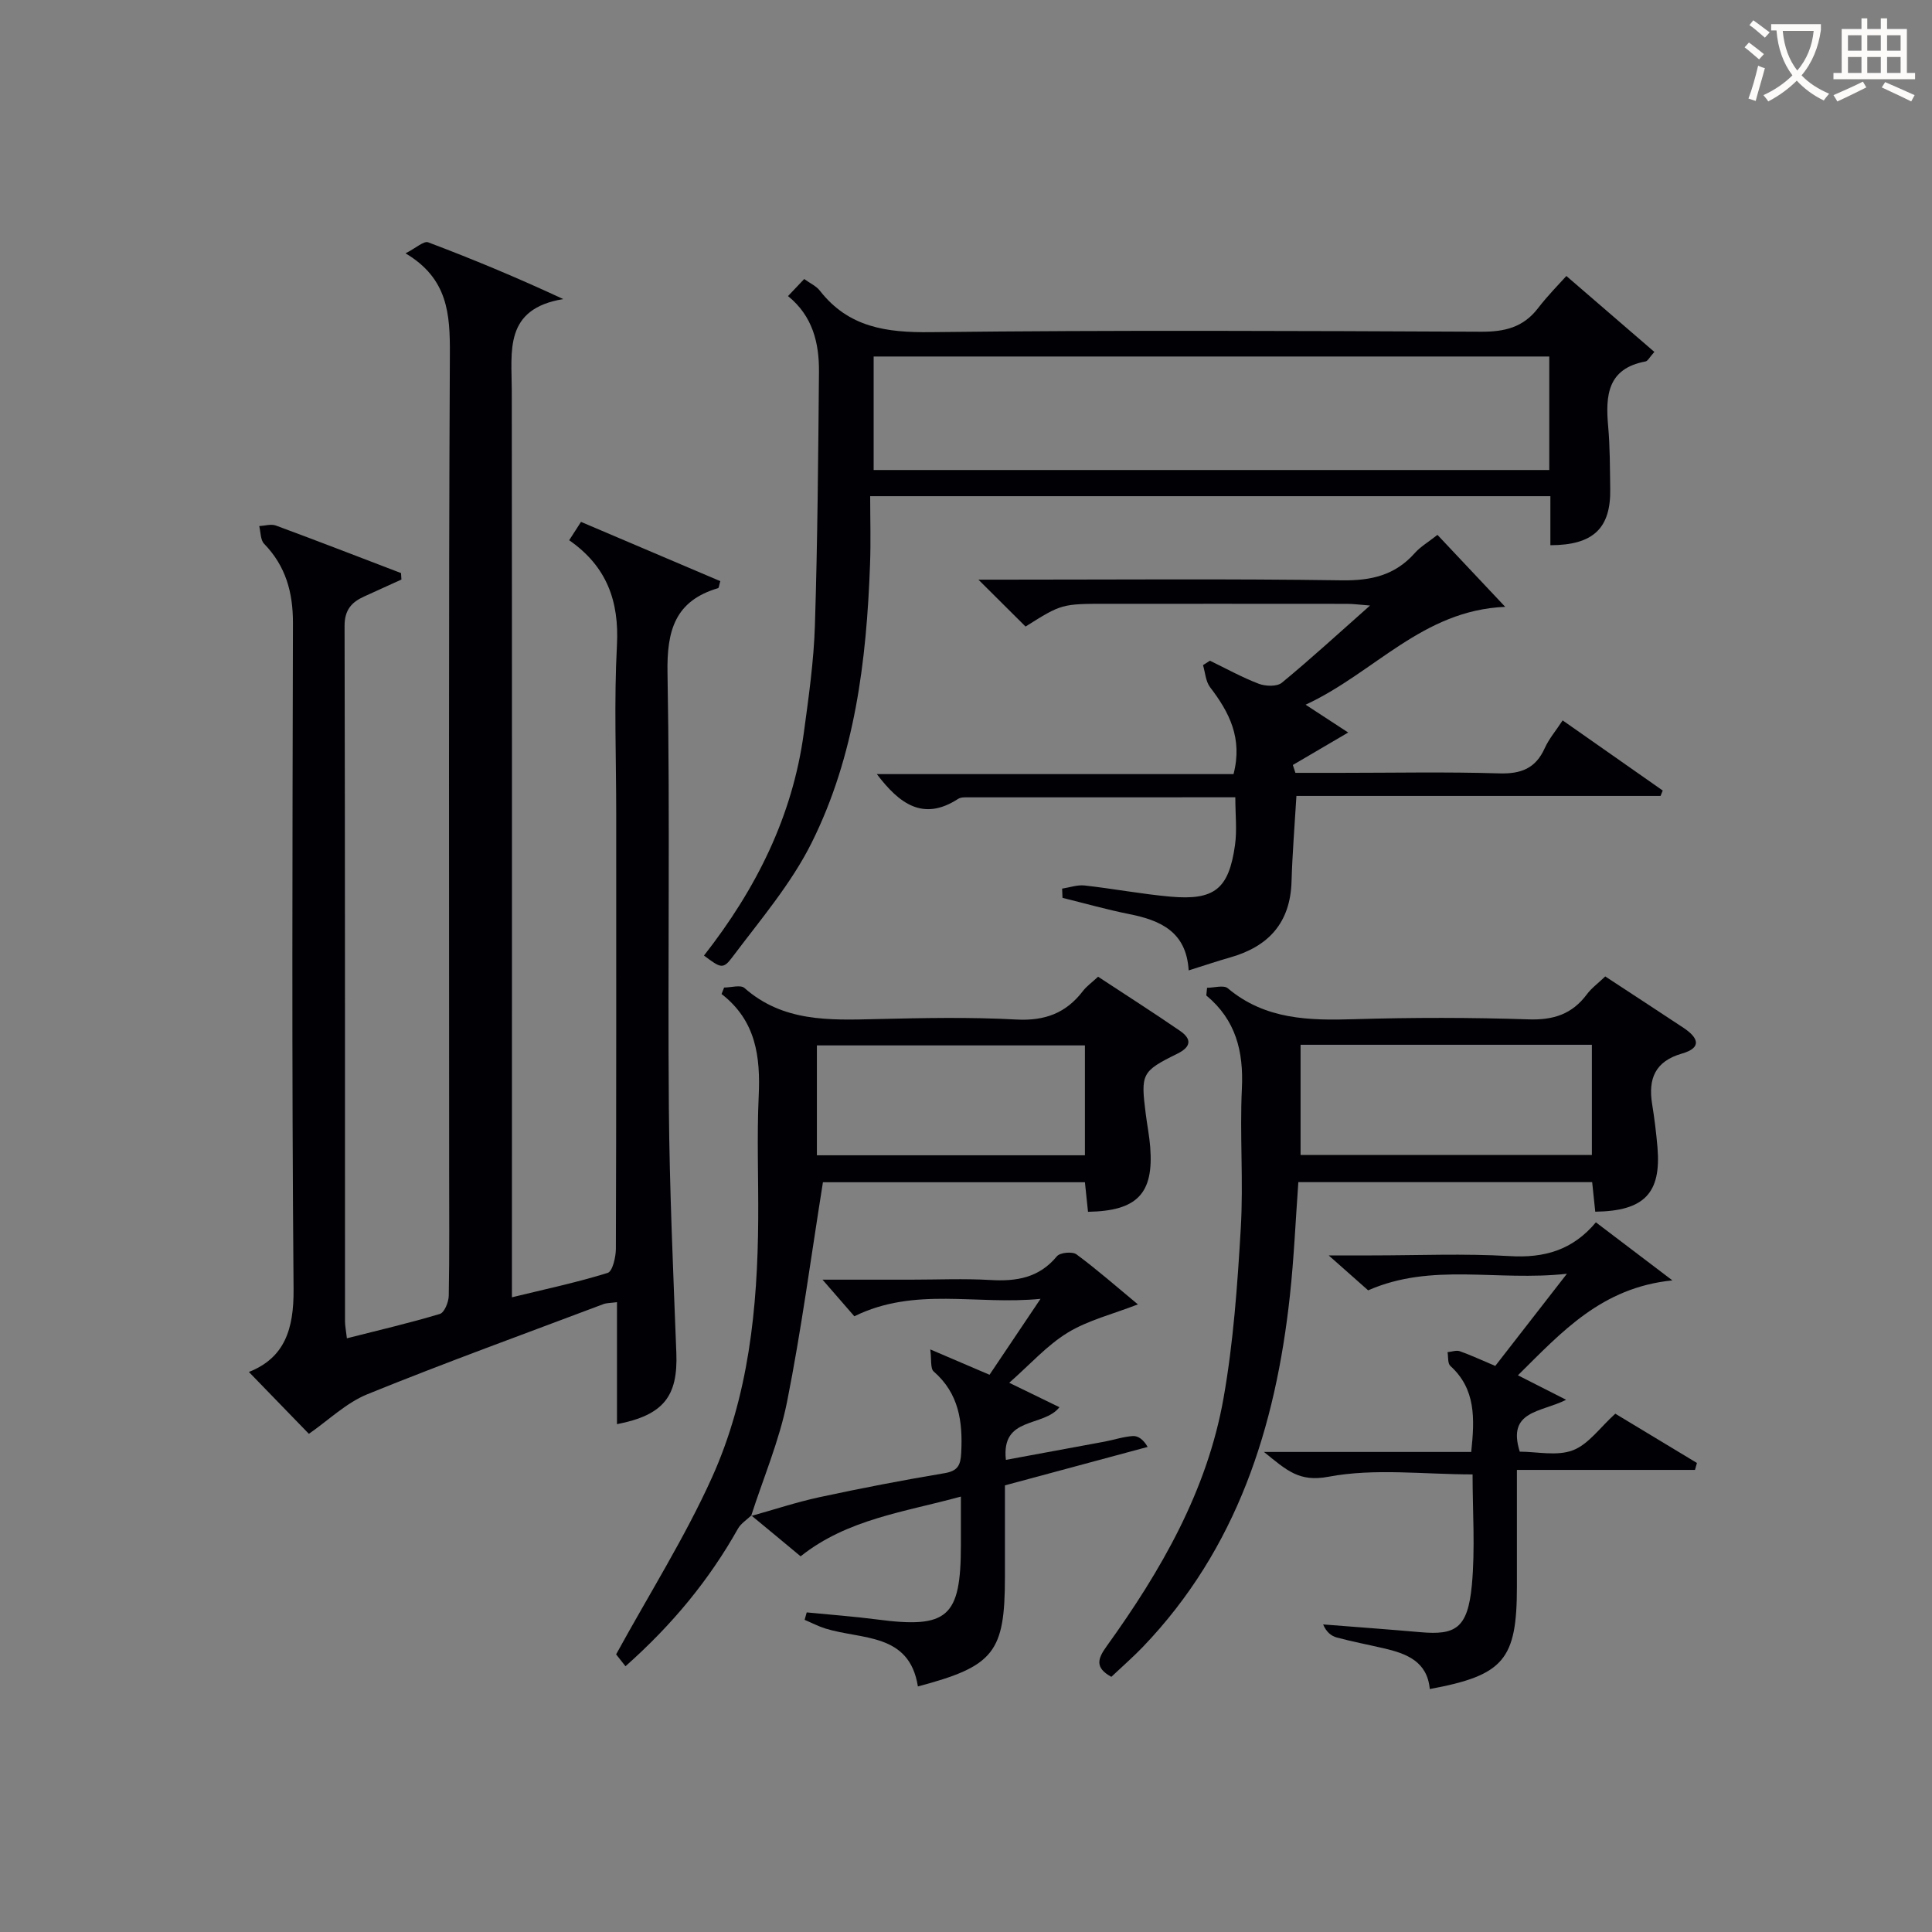
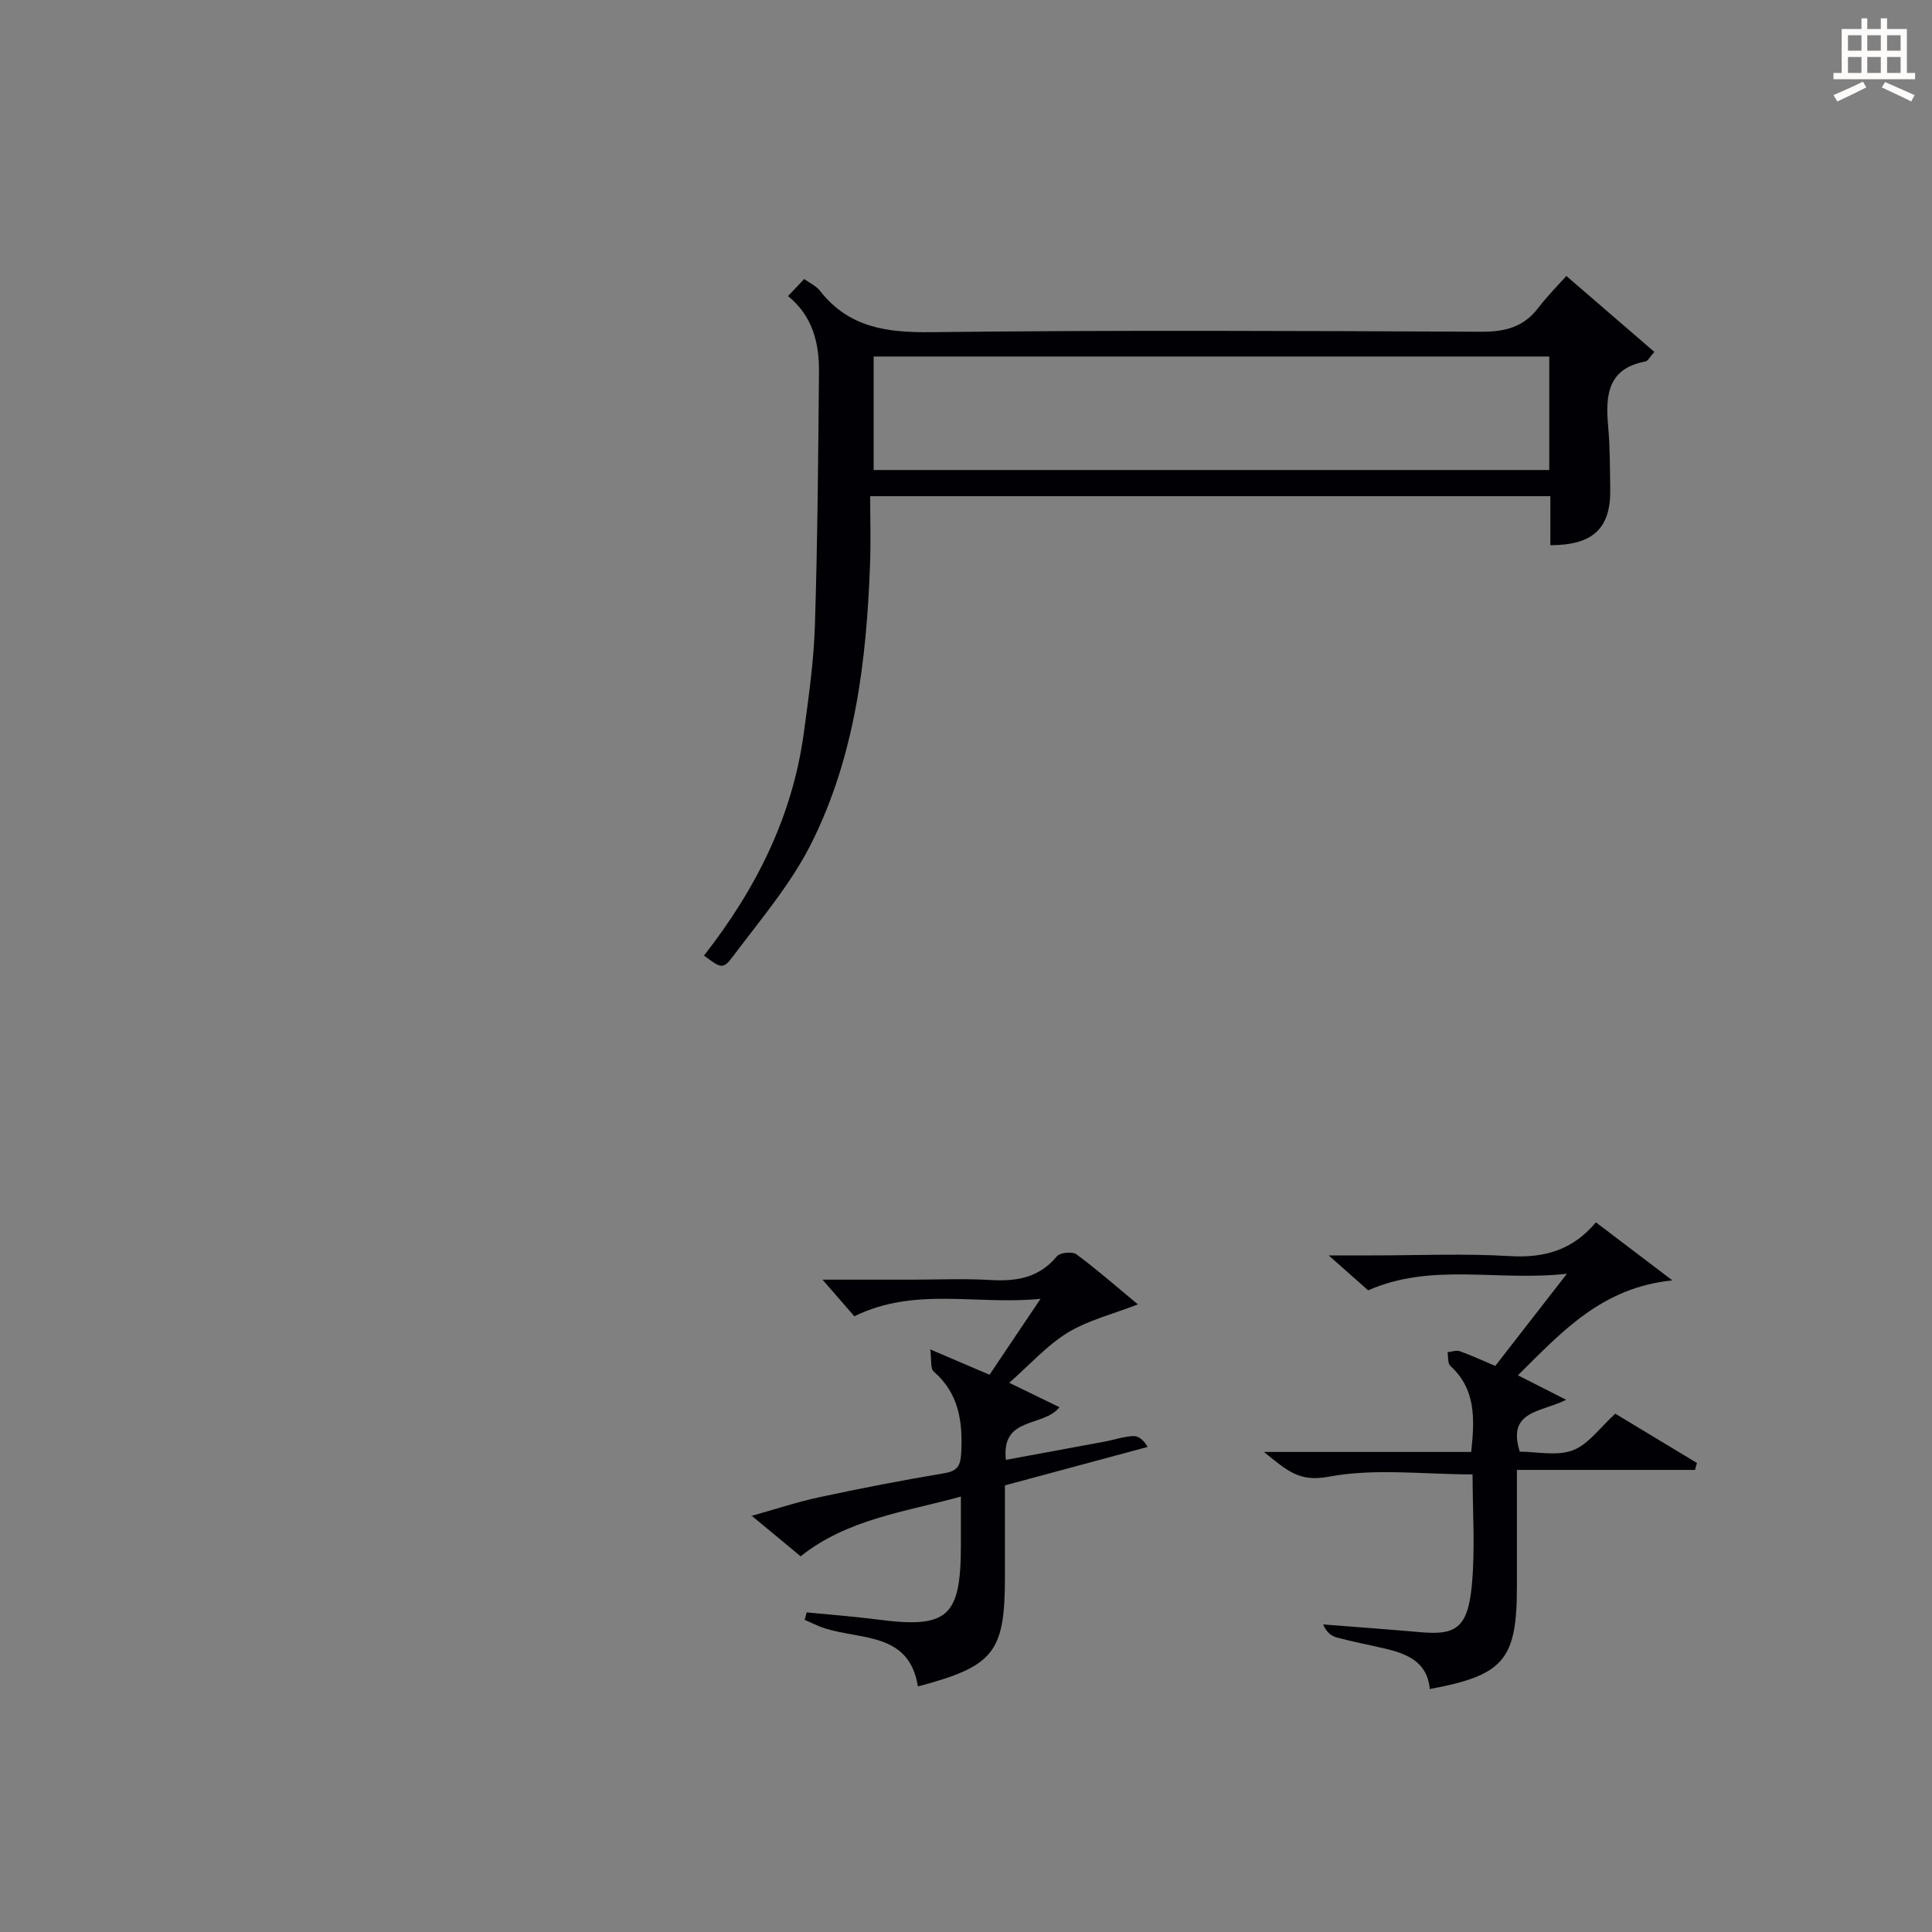
<svg xmlns="http://www.w3.org/2000/svg" enable-background="new 0 0 400 400" viewBox="0 0 400 400">
  <rect x="0" y="0" width="400" height="400" fill="#808080" stroke="none" />
  <g fill="#010105">
-     <path d="m51.53 284.05c7.41-2.93 9.32-8.86 9.25-17.15-.39-45.98-.23-91.97-.13-137.95.01-6.32-1.5-11.76-5.97-16.37-.77-.8-.7-2.42-1.01-3.66 1.16-.06 2.46-.48 3.46-.11 8.66 3.2 17.28 6.54 25.9 9.84.03.45.05.9.08 1.34-2.57 1.17-5.15 2.34-7.72 3.51-2.61 1.18-4.05 2.79-4.05 6.07.11 47.98.08 95.97.09 143.95 0 .97.21 1.94.39 3.56 6.59-1.68 12.99-3.16 19.26-5.05.93-.28 1.81-2.46 1.83-3.77.16-8.66.08-17.33.08-25.99 0-56.31-.13-112.63.15-168.94.04-8.28-.37-15.65-9.18-20.88 2.2-1.12 3.79-2.62 4.69-2.28 9.22 3.48 18.32 7.26 27.96 11.75-12.32 2.03-10.66 10.81-10.65 18.97.06 60.48.03 120.96.03 181.44v6.26c6.89-1.68 13.44-3.07 19.82-5.05 1.01-.31 1.69-3.26 1.7-4.99.1-29.99.07-59.98.07-89.97 0-11.66-.47-23.35.15-34.98.48-9.13-2.09-16.33-9.89-21.75.9-1.4 1.65-2.57 2.45-3.8 9.79 4.17 19.34 8.23 28.84 12.27-.26.88-.29 1.4-.45 1.45-8.93 2.63-10.64 8.78-10.48 17.53.54 29.98.03 59.98.28 89.96.14 16.95.9 33.91 1.55 50.85.34 8.97-2.62 12.87-12.29 14.75 0-8.33 0-16.57 0-25.26-1.34.18-2.12.15-2.8.4-16.3 6.15-32.69 12.09-48.83 18.64-4.44 1.8-8.14 5.44-12.16 8.22-3.86-3.99-8.11-8.37-12.42-12.81z" />
    <path d="m145.75 197.84c10.82-13.82 18.33-28.84 20.67-46.09 1-7.4 2.07-14.85 2.3-22.3.55-17.47.68-34.95.84-52.43.05-5.96-1.27-11.56-6.41-15.72 1.18-1.25 2.19-2.31 3.35-3.53 1.2.87 2.49 1.44 3.25 2.42 5.93 7.6 13.78 8.69 22.96 8.58 37.99-.44 75.98-.26 113.97-.09 4.85.02 8.69-.9 11.73-4.85 2.11-2.74 4.57-5.21 5.89-6.69 6.63 5.72 12.37 10.67 18.22 15.72-.99 1.09-1.35 1.89-1.85 1.98-7.85 1.46-8.29 7.02-7.72 13.4.39 4.31.36 8.65.43 12.98.14 8.13-3.49 11.65-12.39 11.66 0-1.63 0-3.25 0-4.88 0-1.65 0-3.3 0-5.27-46.77 0-93.2 0-140.83 0 0 4.68.15 9.43-.03 14.17-.72 19.89-3.12 39.6-12.09 57.59-4.23 8.48-10.6 15.93-16.35 23.59-2 2.7-2.46 2.35-5.94-.24zm175.01-124.03c-46.89 0-93.39 0-139.88 0v23.5h139.88c0-7.89 0-15.5 0-23.5z" />
-     <path d="m255.76 165.07c-18.64 0-36.79 0-54.94.01-.83 0-1.83-.08-2.45.32-7.28 4.73-12.22.94-16.83-5.13h73.85c1.92-7.41-.88-12.8-4.85-17.98-.92-1.2-1.01-3.04-1.47-4.58.48-.31.95-.62 1.43-.92 3.36 1.63 6.65 3.45 10.12 4.78 1.41.53 3.77.61 4.78-.22 6.02-4.96 11.77-10.25 18.25-15.98-2.08-.16-3.45-.35-4.82-.35-16.5-.02-33-.01-49.49-.01-9.53 0-9.53 0-17.01 4.71-3.06-3.04-6.09-6.06-9.76-9.71h5.25c23.33 0 46.66-.2 69.99.14 6.08.09 11.02-1.04 15.1-5.64 1.19-1.34 2.83-2.29 4.7-3.77 4.52 4.8 9 9.56 14.03 14.9-17.18.71-27.09 13.68-41.33 20.26 3.29 2.15 5.8 3.79 8.82 5.76-4.18 2.45-7.82 4.59-11.46 6.72.18.54.36 1.08.53 1.63h9.18c11 0 22-.23 32.99.11 4.53.14 7.56-1.01 9.45-5.22.87-1.93 2.31-3.61 3.71-5.75 7.08 4.96 13.9 9.74 20.72 14.52-.15.37-.3.75-.45 1.12-25.03 0-50.06 0-75.39 0-.37 6.21-.84 11.94-1.01 17.69-.24 8.54-4.73 13.48-12.69 15.74-2.7.77-5.35 1.67-8.61 2.69-.47-7.98-5.8-10.36-12.27-11.65-4.66-.93-9.24-2.23-13.85-3.37-.03-.64-.05-1.27-.08-1.91 1.56-.24 3.15-.82 4.66-.65 5.93.66 11.82 1.78 17.76 2.31 9.12.81 12.09-1.57 13.37-10.65.44-3.09.07-6.27.07-9.92z" />
-     <path d="m332.35 202.16c5.64 3.7 10.94 7.15 16.2 10.64 2.92 1.94 4.03 4.08-.32 5.33-5.57 1.6-7.03 5.23-6.17 10.48.48 2.95.84 5.93 1.1 8.9.81 9.52-2.71 13.22-12.88 13.36-.2-1.9-.4-3.84-.64-6.12-20.13 0-40.21 0-60.83 0-.57 7.82-.9 15.73-1.76 23.59-2.96 27.17-10.95 52.3-30.39 72.59-2.06 2.15-4.32 4.11-6.57 6.24-3.45-1.89-2.85-3.74-.96-6.35 11.25-15.63 20.82-32.21 24.2-51.41 2.04-11.56 2.87-23.37 3.56-35.11.57-9.63-.23-19.33.23-28.98.36-7.63-1.25-14.15-7.37-19.22.05-.53.11-1.06.16-1.59 1.46 0 3.44-.62 4.29.1 7.77 6.53 16.86 6.69 26.31 6.4 11.98-.36 24-.36 35.98.04 5.14.17 8.99-1.08 12.04-5.17.96-1.3 2.34-2.3 3.82-3.72zm-63.08 36.97h60.31c0-7.88 0-15.29 0-22.82-20.25 0-40.15 0-60.31 0z" />
-     <path d="m155.53 313.77c-.93.9-2.13 1.64-2.74 2.72-5.93 10.54-13.45 19.75-23.29 28.49-.91-1.16-1.77-2.24-1.94-2.46 6.92-12.62 14.22-24.18 19.8-36.52 7.64-16.88 9.5-35.15 9.62-53.56.06-8.49-.29-17 .1-25.48.38-8.17-.55-15.63-7.69-21.16.18-.45.35-.89.53-1.34 1.44 0 3.42-.62 4.22.1 8.01 7.05 17.59 6.66 27.29 6.43 9.65-.23 19.34-.43 28.97.09 5.89.32 10.29-1.3 13.8-5.89.79-1.03 1.91-1.82 3.15-2.97 5.7 3.75 11.41 7.39 16.98 11.22 2.42 1.67 2.32 3.29-.56 4.71-7.42 3.66-7.61 4.15-6.56 12.44.29 2.3.75 4.59.93 6.9.75 9.61-2.68 13.23-12.88 13.4-.2-1.9-.4-3.83-.64-6.12-18.41 0-36.79 0-54.24 0-2.47 15.45-4.46 30.56-7.43 45.47-1.61 8.05-4.91 15.76-7.44 23.63zm13.6-74.58h55.49c0-7.83 0-15.24 0-22.75-18.66 0-37.01 0-55.49 0z" />
    <path d="m155.52 313.87c4.7-1.31 9.36-2.86 14.12-3.89 8.59-1.85 17.23-3.52 25.9-4.97 2.81-.47 3.34-1.68 3.47-4.26.33-6.42-.47-12.24-5.69-16.79-.74-.64-.43-2.49-.72-4.58 4.8 2.05 8.41 3.6 12.27 5.25 3.4-5.06 6.61-9.84 10.56-15.72-13.34 1.33-25.98-2.56-38.55 3.61-1.77-2.03-3.77-4.33-6.59-7.58h18.27c5.5 0 11.01-.25 16.49.07 5.4.32 10.08-.44 13.77-4.91.64-.78 3.2-1.03 4.05-.4 4.24 3.13 8.21 6.62 12.72 10.36-5.25 2.04-10.3 3.27-14.53 5.85-4.3 2.63-7.8 6.59-12.11 10.38 3.9 1.9 7.06 3.44 10.4 5.06-3.36 4.24-12.11 1.79-11.09 10.9 6.94-1.28 13.7-2.52 20.45-3.78 1.96-.37 3.89-1.03 5.85-1.15 1.07-.07 2.18.73 3.05 2.25-9.7 2.61-19.41 5.23-29.55 7.96v18.92c0 15.65-2.22 18.52-18.02 22.71-1.76-11.16-11.62-9.64-19.18-12-1.47-.46-2.85-1.19-4.27-1.79.14-.51.29-1.03.43-1.54 4.85.48 9.71.83 14.54 1.46 14.66 1.93 17.38-.44 17.38-15.38 0-3.15 0-6.3 0-10.06-11.71 3.22-23.49 4.65-33.18 12.37-3.38-2.81-6.79-5.65-10.21-8.46-.02.01-.03.11-.03.11z" />
    <path d="m330.41 253.07c5.34 4.05 9.94 7.54 15.84 12.02-14.68 1.49-22.89 10.67-31.98 19.65 3.53 1.79 6.32 3.21 9.98 5.07-5.19 2.64-12.29 2.19-9.6 10.74 3.53 0 7.68.97 10.98-.28 3.24-1.22 5.62-4.71 8.8-7.58 5.44 3.28 11.17 6.74 16.9 10.2-.13.48-.27.96-.4 1.44-12.16 0-24.33 0-36.87 0v24.16c0 15.14-2.69 18.36-18.04 21.21-.52-5.72-4.81-7.35-9.54-8.44-3.23-.75-6.5-1.37-9.7-2.23-1.17-.31-2.19-1.15-2.84-2.71 6.73.53 13.47 1.02 20.2 1.61 7.14.62 9.74-.73 10.59-9.73.71-7.59.15-15.3.15-22.94-10.12 0-20.26-1.32-29.81.48-6.09 1.15-8.61-1.27-13.38-5.13h42.91c.74-6.97.94-13.03-4.32-17.81-.58-.53-.41-1.88-.58-2.85.86-.08 1.81-.45 2.55-.19 2.34.83 4.6 1.89 7.33 3.04 4.61-5.94 9.23-11.88 14.83-19.08-14.55 1.61-27.91-2.38-41.15 3.43-2.16-1.91-4.6-4.07-8.17-7.23h8.98c9.5 0 19.02-.42 28.49.14 7.14.44 13.05-1.23 17.85-6.99z" />
  </g>
-   <path d="m362.1 8.8c1.1.8 2.1 1.6 3.1 2.4l-1 1.1c-1.3-1.1-2.3-2-3-2.5zm1.9 4.8c.5.2.9.4 1.4.5-.6 2.3-1.3 4.5-1.9 6.8l-1.5-.5c.8-2.1 1.4-4.3 2-6.8zm-1-9.4c1.3.9 2.4 1.8 3.4 2.5l-1 1.1c-1.4-1.2-2.4-2.1-3.2-2.6zm3.7 2.2v-1.4h10.3v1.2c-.5 3.6-1.8 6.8-4 9.4 1.5 1.6 3.4 2.8 5.7 3.8-.3.4-.7.8-1.1 1.4-2.3-1.1-4.1-2.5-5.6-4.1-1.6 1.6-3.6 3.1-5.9 4.3-.3-.5-.7-.9-1-1.3 2.4-1.1 4.4-2.5 6-4.1-1.9-2.5-3-5.6-3.3-9.3h-1.1zm8.8 0h-6.4c.3 3.3 1.3 6 3 8.2 2-2.3 3.1-5.1 3.4-8.2z" fill="#fcfbfa" />
  <path d="m385.3 3.8h1.3v2.2h2.8v-2.2h1.3v2.2h4.1v9.1h1.7v1.3h-16.9v-1.3h1.7v-9.1h4.1v-2.2zm.4 13.1.7 1.2c-1.8.9-3.8 1.9-6 2.9-.2-.4-.5-.8-.8-1.3 2.3-1 4.3-1.9 6.1-2.8zm-3.1-6.4h2.8v-3.2h-2.8zm0 4.6h2.8v-3.3h-2.8zm4-4.6h2.8v-3.2h-2.8zm0 4.6h2.8v-3.3h-2.8zm3.7 1.9c2.1.9 4.1 1.8 6.1 2.7l-.7 1.3c-2.2-1.1-4.2-2-6.1-2.9zm3.2-9.7h-2.8v3.2h2.8zm-2.8 7.8h2.8v-3.3h-2.8z" fill="#fcfbfa" />
</svg>